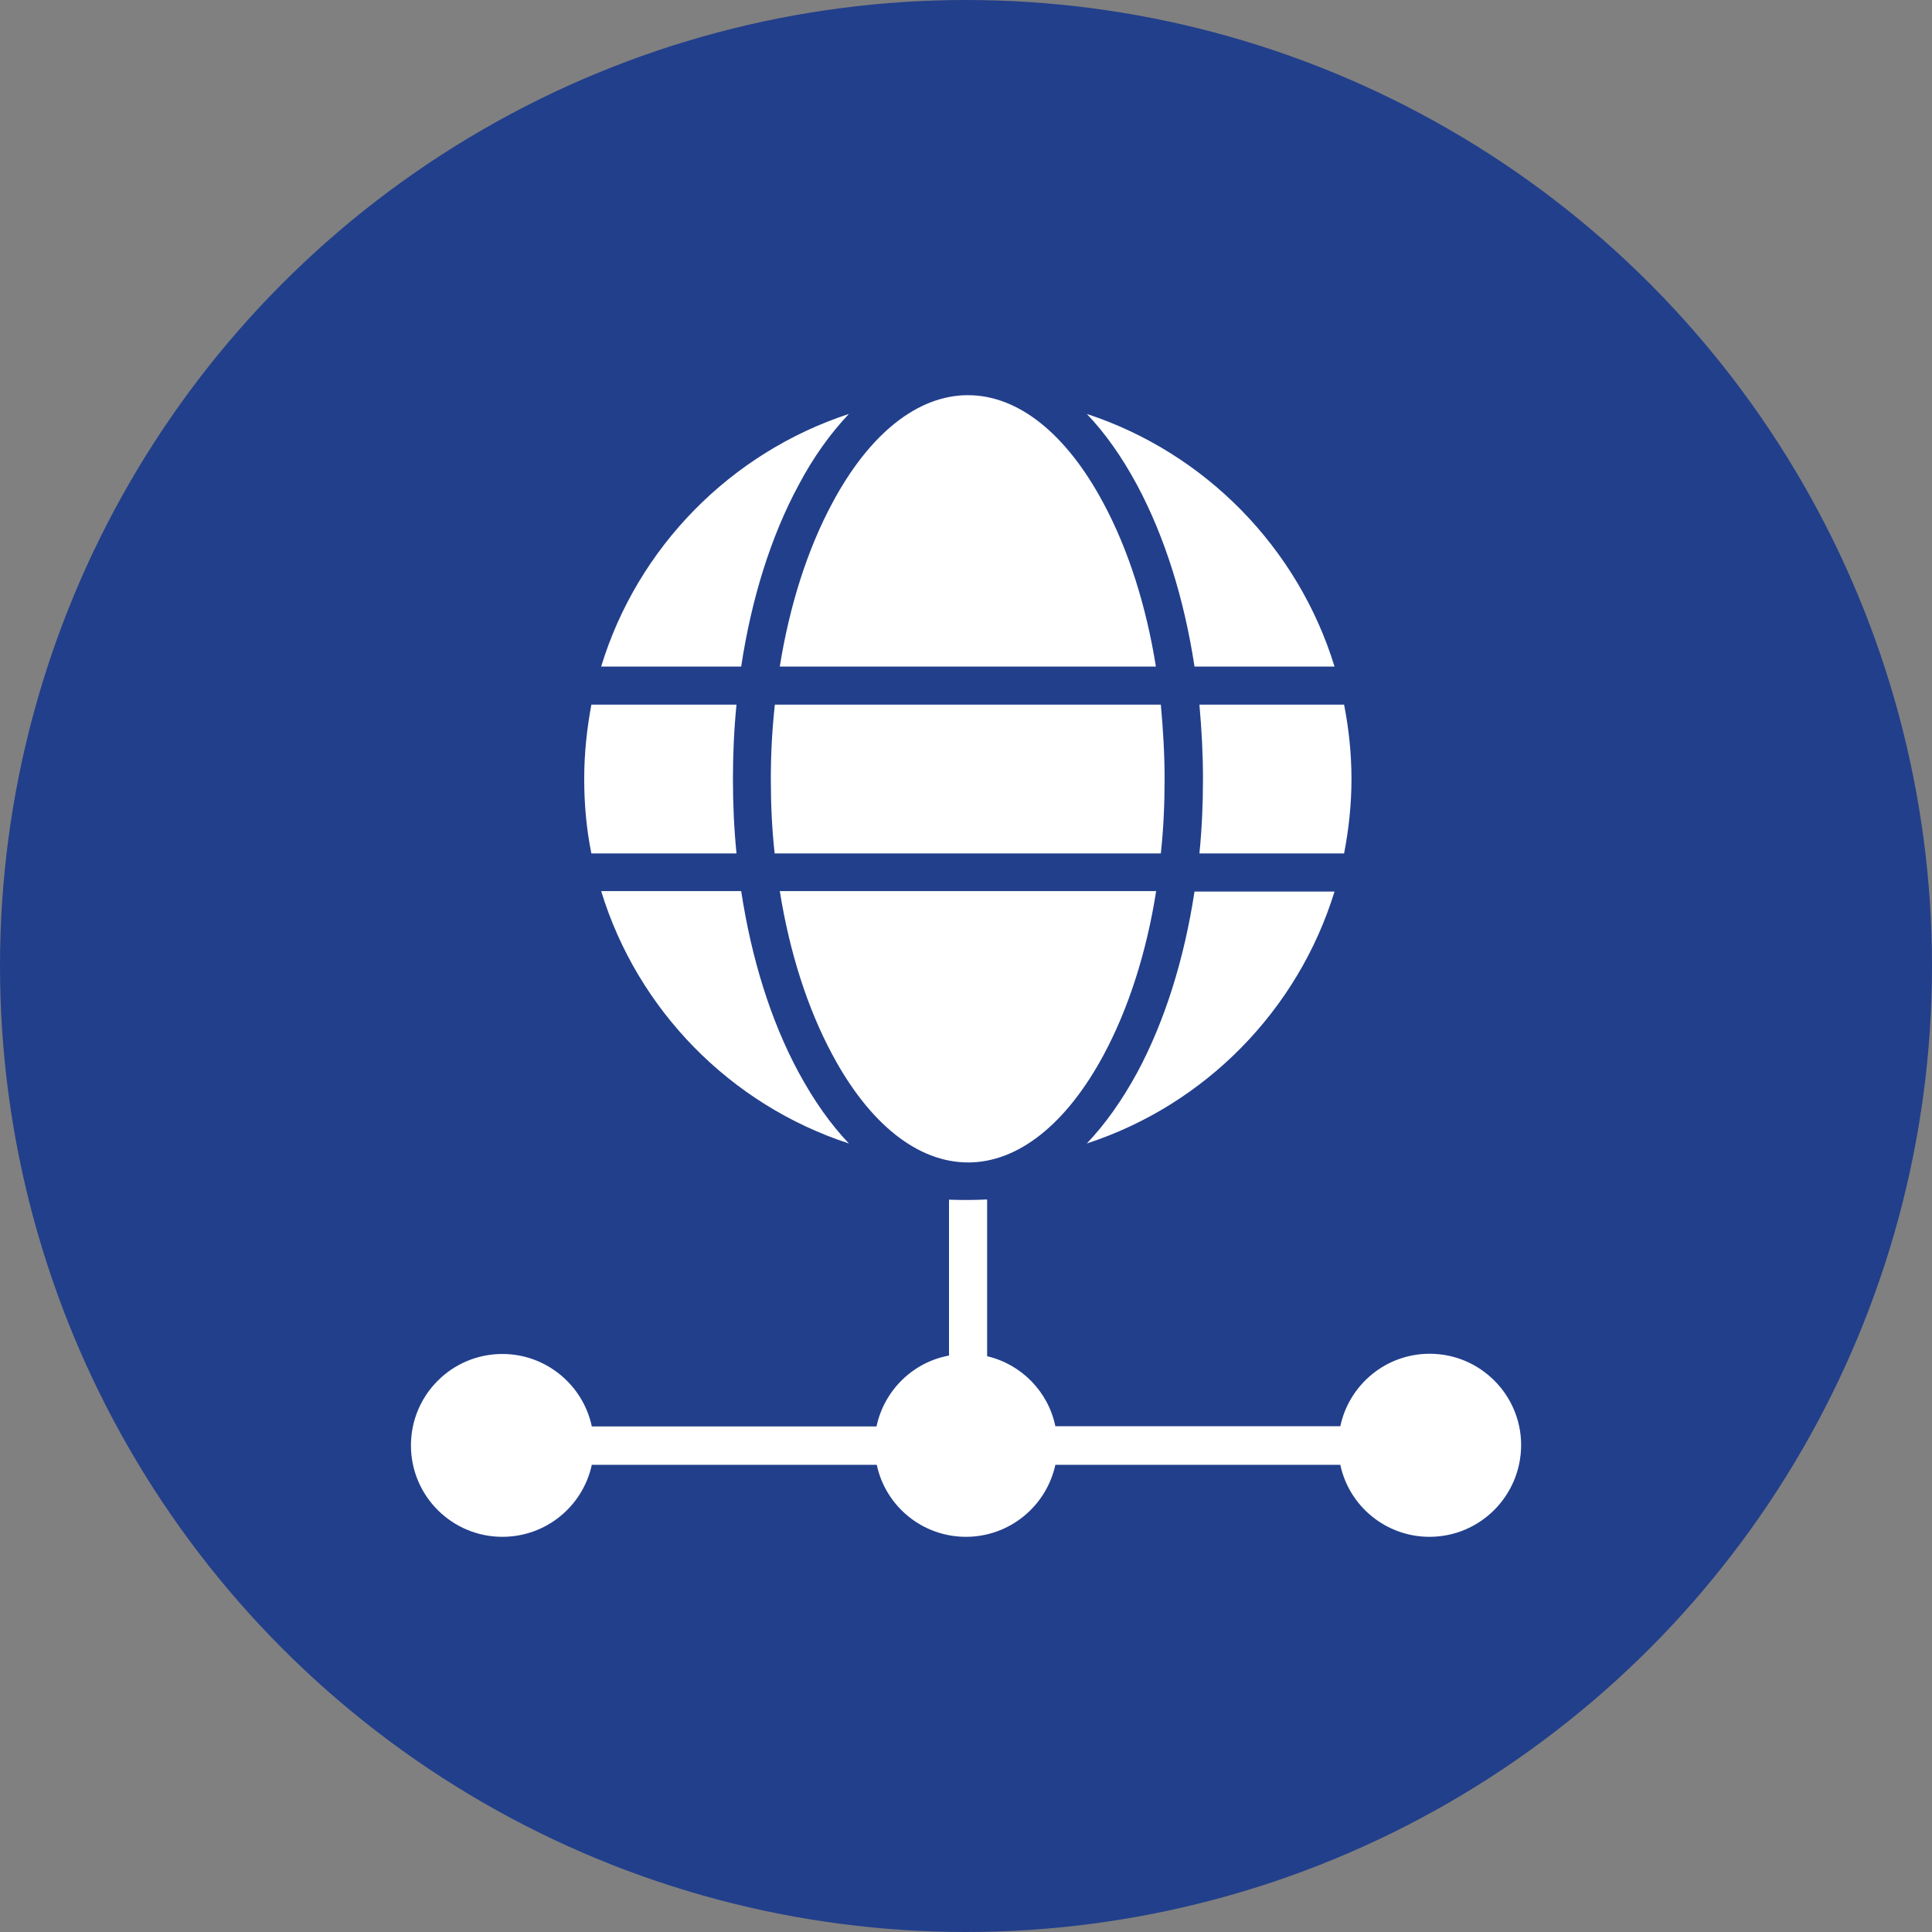
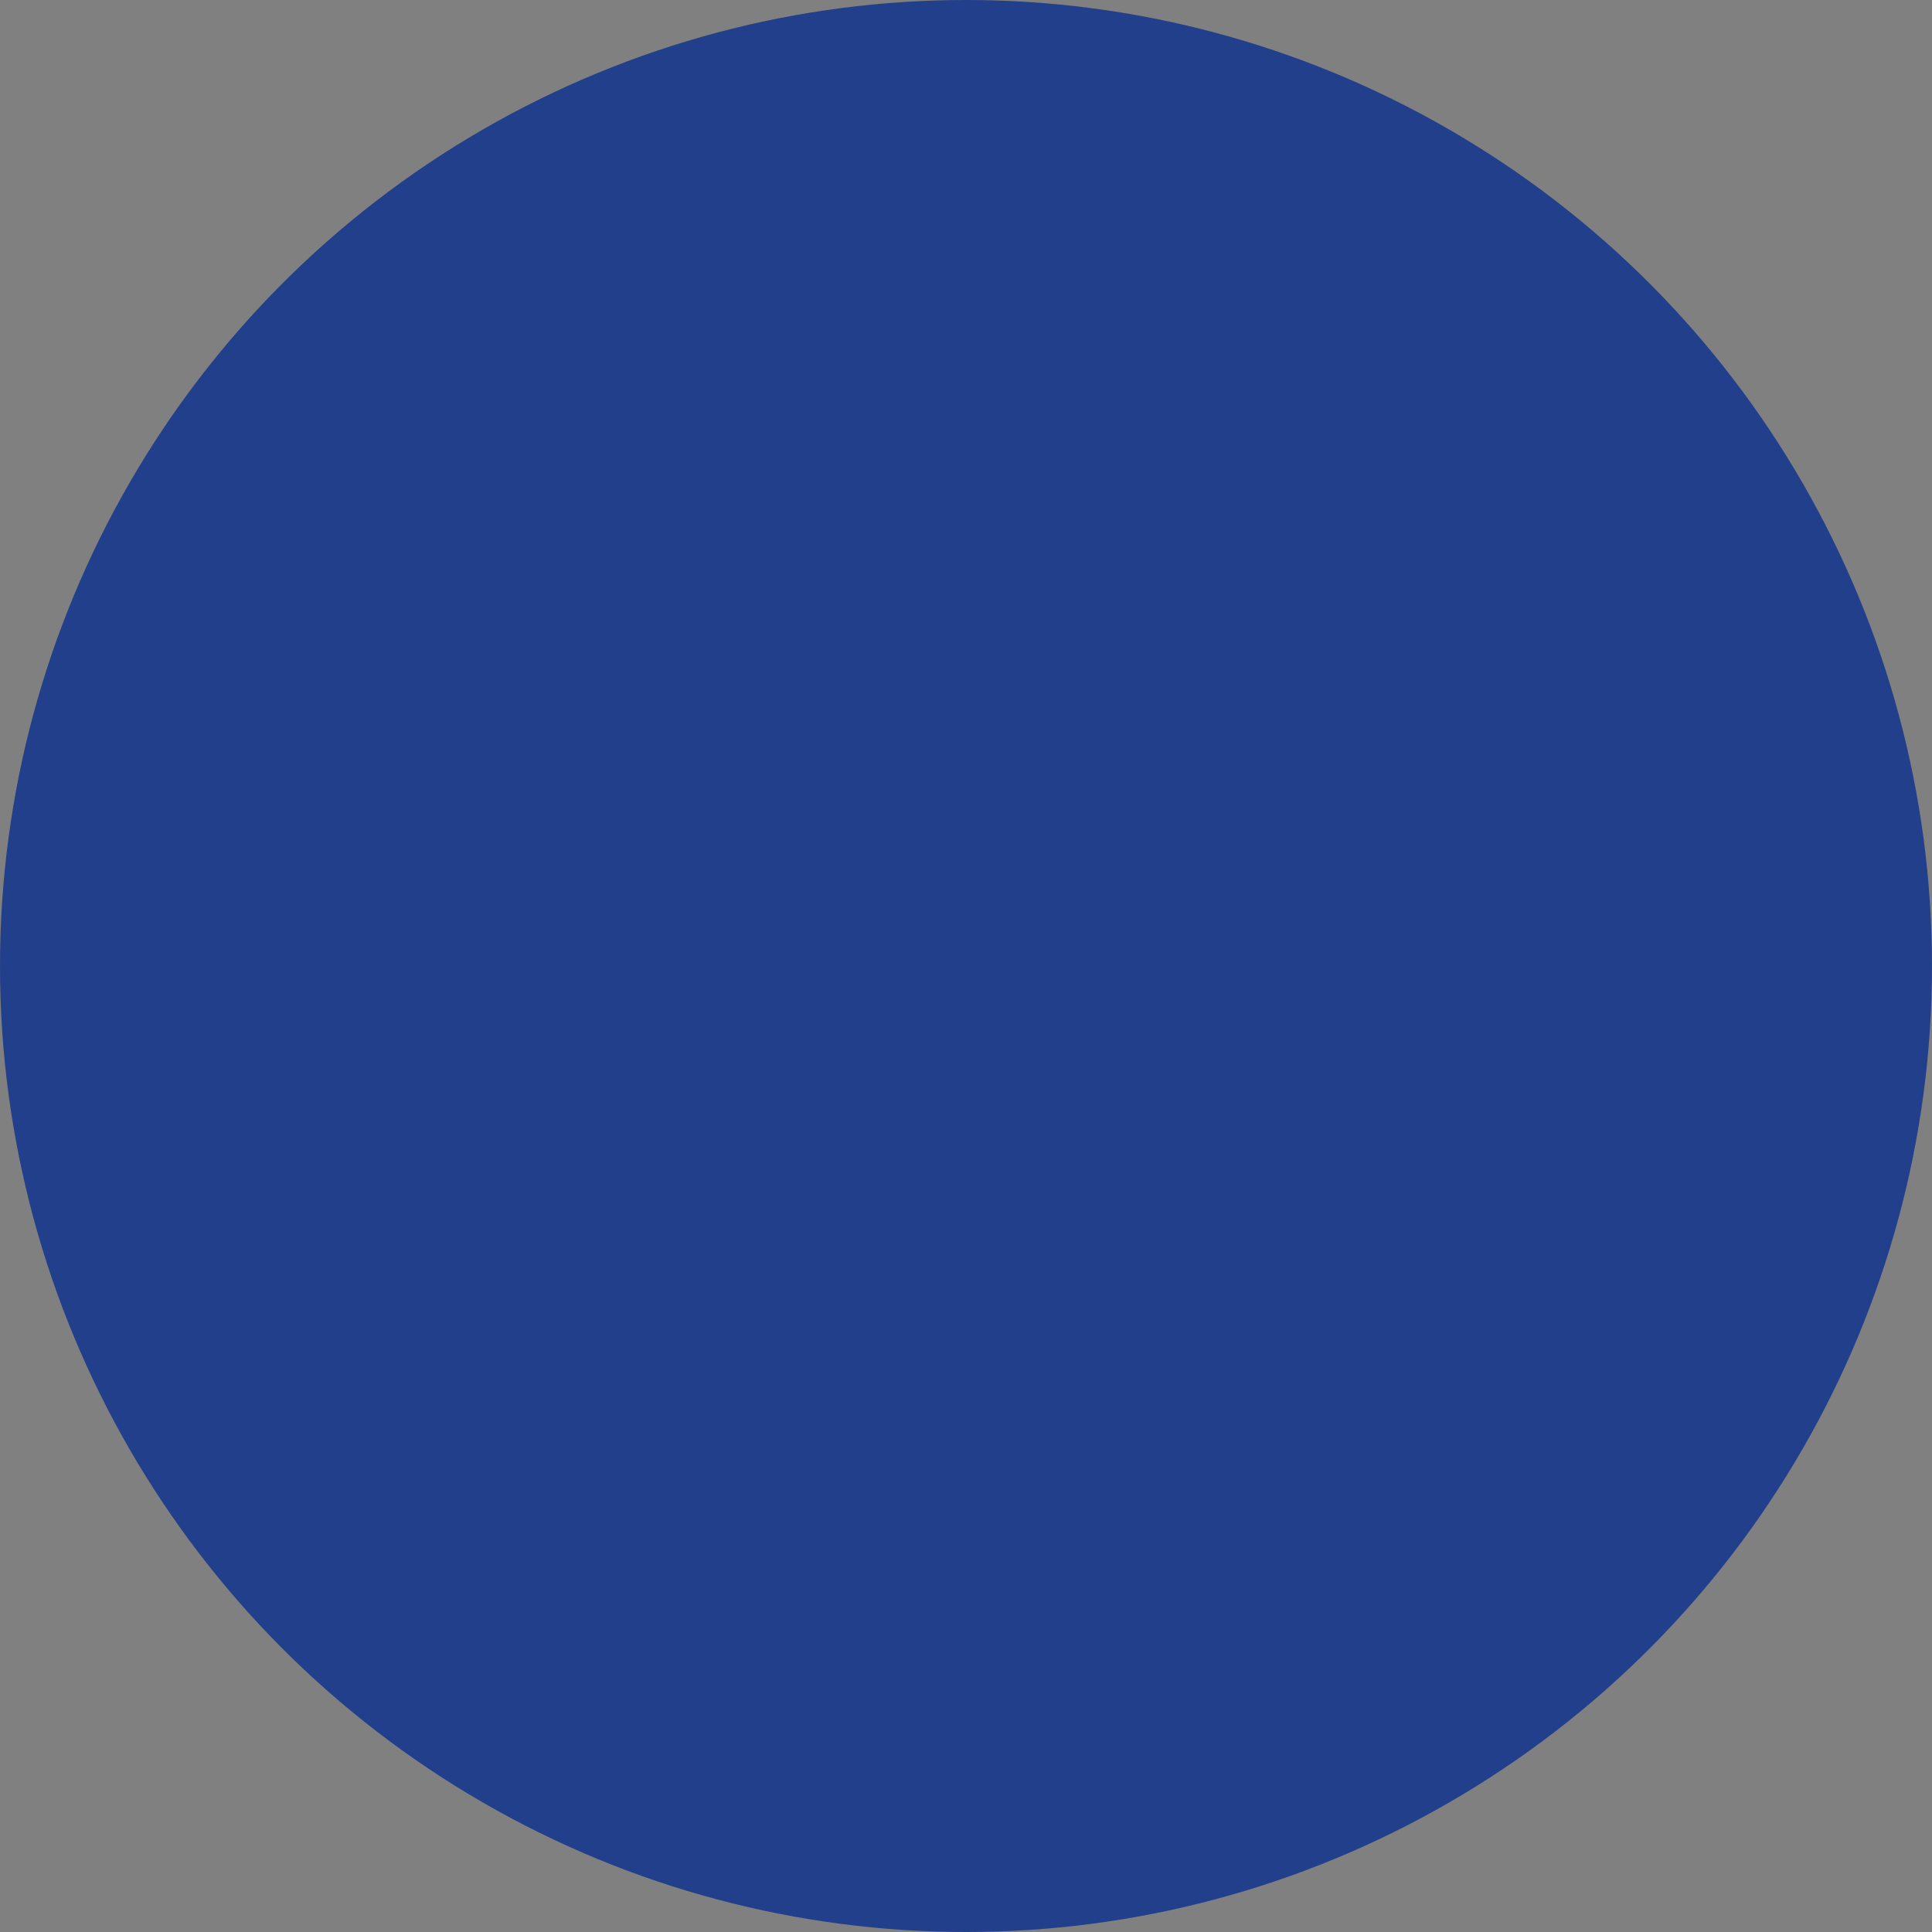
<svg xmlns="http://www.w3.org/2000/svg" width="44" height="44" viewBox="0 0 44 44" fill="none">
  <rect x="0" y="0" width="44" height="44" fill="#808080" stroke="none" />
  <circle cx="22" cy="22" r="22" fill="#223F8B" />
  <g clip-path="url(#clip0_17963_9066)">
-     <path fill-rule="evenodd" clip-rule="evenodd" d="M32.556 35C31.561 35 30.723 34.299 30.525 33.36H24.035C23.832 34.299 22.994 35 21.999 35C21.003 35 20.166 34.299 19.968 33.36H13.478C13.275 34.299 12.442 35 11.441 35C10.294 35 9.359 34.071 9.359 32.918C9.359 31.77 10.289 30.836 11.441 30.836C12.442 30.836 13.28 31.547 13.478 32.486H19.962C20.135 31.669 20.785 31.024 21.613 30.872V27.322C21.902 27.332 22.192 27.332 22.481 27.317V30.887C23.263 31.07 23.873 31.694 24.035 32.481H30.525C30.723 31.542 31.556 30.831 32.561 30.831C33.709 30.831 34.643 31.765 34.643 32.913C34.638 34.071 33.704 35 32.556 35ZM13.691 20.294C14.519 23.006 16.641 25.164 19.333 26.042C18.916 25.605 18.53 25.057 18.185 24.417C17.555 23.249 17.114 21.832 16.88 20.294H13.691ZM19.333 9.427C16.641 10.31 14.519 12.463 13.691 15.18H16.88C17.114 13.636 17.555 12.22 18.185 11.052C18.525 10.407 18.916 9.868 19.333 9.427ZM30.393 15.18C29.56 12.468 27.443 10.31 24.751 9.427C25.168 9.863 25.553 10.407 25.899 11.052C26.529 12.23 26.97 13.641 27.204 15.18H30.393ZM24.751 26.042C27.443 25.164 29.56 23.011 30.393 20.304H27.204C26.97 21.843 26.529 23.254 25.899 24.427C25.553 25.062 25.168 25.605 24.751 26.042ZM30.779 17.739C30.779 17.16 30.718 16.597 30.611 16.048H27.316C27.366 16.602 27.397 17.166 27.397 17.739C27.397 18.313 27.372 18.882 27.316 19.436H30.611C30.718 18.882 30.779 18.318 30.779 17.739ZM22.044 9C20.902 9 19.8 9.873 18.952 11.463C18.388 12.514 17.982 13.789 17.759 15.18H26.325C26.102 13.789 25.696 12.514 25.132 11.463C24.284 9.873 23.187 9 22.044 9ZM17.555 17.739C17.555 18.313 17.581 18.882 17.642 19.436H26.437C26.498 18.882 26.523 18.313 26.523 17.739C26.523 17.166 26.488 16.602 26.437 16.048H17.647C17.586 16.597 17.555 17.166 17.555 17.739ZM13.305 17.739C13.305 18.318 13.356 18.882 13.468 19.436H16.773C16.718 18.877 16.692 18.313 16.692 17.739C16.692 17.171 16.718 16.602 16.773 16.048H13.468C13.366 16.597 13.305 17.155 13.305 17.739ZM18.952 24.011C19.8 25.6 20.902 26.474 22.05 26.474C23.192 26.474 24.294 25.595 25.142 24.011C25.706 22.955 26.112 21.685 26.331 20.294H17.759C17.982 21.685 18.388 22.96 18.952 24.011Z" fill="white" />
-   </g>
+     </g>
  <defs>
    <clipPath id="clip0_17963_9066">
      <rect width="26" height="26" fill="white" transform="translate(9 9)" />
    </clipPath>
  </defs>
</svg>